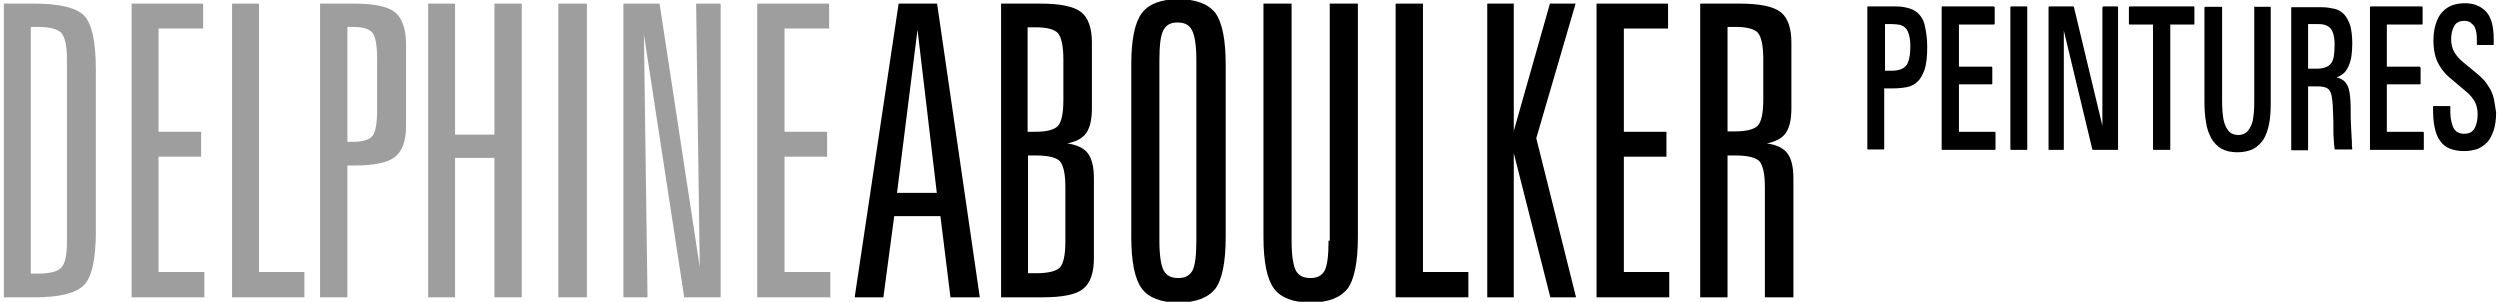
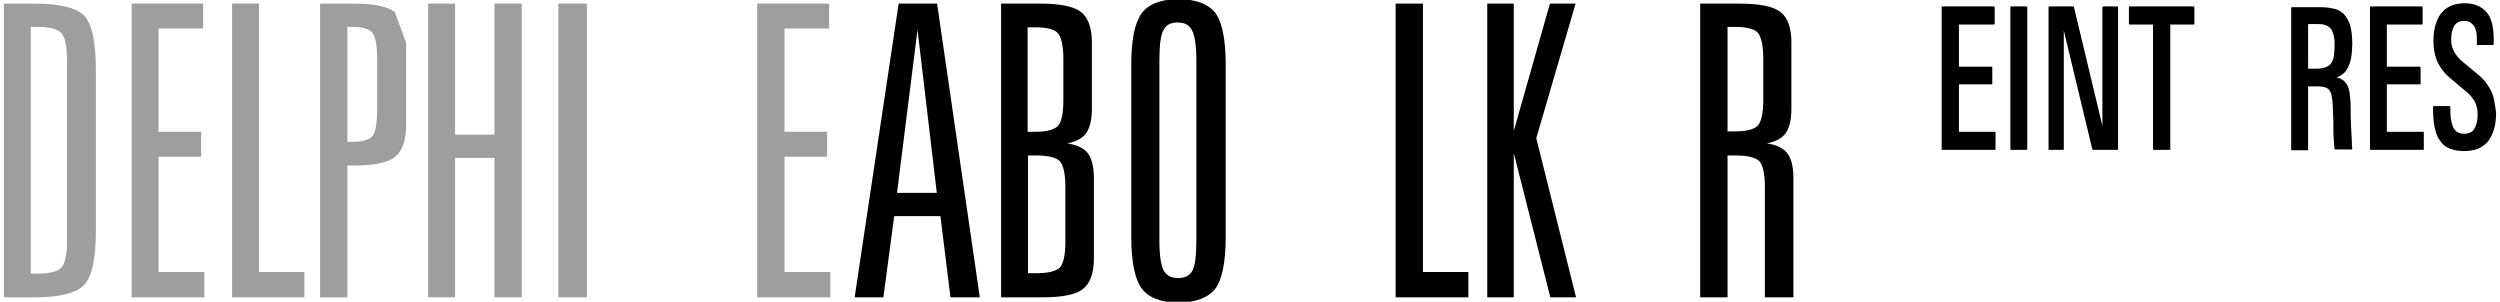
<svg xmlns="http://www.w3.org/2000/svg" version="1.1" id="Calque_1" x="0px" y="0px" width="580px" height="70px" viewBox="0 0 580 70" xml:space="preserve">
  <g>
    <g>
-       <path d="M445.34,3.447c-0.648-0.746-1.395-1.211-2.328-1.492c-0.934-0.279-1.961-0.466-3.262-0.466h-6.432l-0.096,0.092v32.999 l0.096,0.092h3.729l0.09-0.092V20.505h1.957c1.213,0,2.238-0.093,3.264-0.279c1.027-0.187,1.865-0.654,2.518-1.305 c0.746-0.654,1.211-1.679,1.678-2.89c0.373-1.306,0.561-2.984,0.561-5.127c0-1.771-0.188-3.263-0.467-4.474 C446.461,5.125,445.992,4.193,445.34,3.447z M437.232,5.591h1.771c0.746,0,1.303,0.094,1.863,0.187 c0.465,0.186,0.93,0.373,1.305,0.838c0.371,0.373,0.559,0.932,0.746,1.585c0.186,0.652,0.279,1.584,0.279,2.609 c0,1.119-0.094,2.051-0.279,2.797c-0.188,0.746-0.375,1.305-0.746,1.678c-0.375,0.373-0.746,0.651-1.305,0.838 c-0.561,0.186-1.213,0.28-1.957,0.28h-1.586V5.591H437.232z" />
      <polygon points="454.475,30.573 454.475,19.572 462.119,19.572 462.213,19.48 462.213,15.658 462.119,15.472 454.475,15.472 454.475,5.685 462.586,5.685 462.771,5.591 462.771,1.677 462.586,1.49 450.563,1.49 450.467,1.677 450.467,34.673 450.563,34.767 462.865,34.767 462.959,34.673 462.959,30.759 462.865,30.573 " />
      <polygon points="466.5,1.49 466.408,1.677 466.408,34.673 466.5,34.767 470.229,34.767 470.324,34.673 470.324,1.677 470.229,1.49 " />
      <polygon points="487.939,1.49 487.754,1.677 487.754,29.174 481.137,1.582 481.041,1.49 475.355,1.49 475.262,1.677 475.262,34.673 475.355,34.767 478.711,34.767 478.803,34.673 478.803,7.083 485.424,34.673 485.516,34.767 491.295,34.767 491.389,34.673 491.389,1.677 491.295,1.49 " />
      <polygon points="493.998,1.49 493.906,1.677 493.906,5.591 493.998,5.685 499.498,5.685 499.498,34.673 499.684,34.767 503.414,34.767 503.506,34.673 503.506,5.685 509.008,5.685 509.098,5.591 509.098,1.677 509.008,1.49 " />
-       <path d="M523.082,1.49l-0.094,0.092v21.626c0,0.932,0,1.958-0.092,2.889c-0.094,0.933-0.189,1.865-0.469,2.611 c-0.277,0.745-0.65,1.397-1.117,1.864c-0.465,0.465-1.211,0.746-2.053,0.746c-0.838,0-1.582-0.28-2.049-0.746 c-0.467-0.467-0.838-1.119-1.119-1.958c-0.279-0.839-0.371-1.678-0.465-2.704c-0.096-1.025-0.096-1.957-0.096-2.982V1.677 l-0.09-0.095h-3.729l-0.281,0.095v21.718c0,1.865,0.094,3.449,0.373,4.941c0.188,1.491,0.654,2.703,1.211,3.729 c0.559,1.025,1.4,1.863,2.33,2.423c1.027,0.56,2.238,0.84,3.73,0.84c1.396,0,2.703-0.28,3.633-0.746 c0.932-0.467,1.773-1.305,2.424-2.237c0.561-0.933,1.027-2.144,1.307-3.635c0.279-1.398,0.373-3.077,0.373-4.941V1.677 l-0.094-0.095h-3.635V1.49z" />
      <path d="M545.639,32.903c0-0.559-0.094-1.025-0.094-1.678c0-0.56-0.092-1.212-0.092-1.771c0-0.838-0.094-1.584-0.094-2.33 s0-1.492,0-2.238c0-1.119-0.092-2.051-0.186-2.89c-0.094-0.838-0.281-1.584-0.561-2.144s-0.652-1.026-1.117-1.305 c-0.375-0.28-0.842-0.466-1.398-0.559c0.652-0.28,1.119-0.56,1.584-0.933c0.561-0.466,0.932-1.119,1.211-1.771 c0.281-0.653,0.561-1.492,0.652-2.33c0.094-0.84,0.189-1.865,0.189-2.797c0-1.678-0.189-3.169-0.467-4.194 c-0.375-1.119-0.84-1.958-1.4-2.61c-0.65-0.652-1.396-1.118-2.236-1.304c-0.838-0.186-1.865-0.373-2.891-0.373h-7.082 l-0.096,0.092v32.998l0.096,0.093h3.729l0.092-0.093V20.04h2.146c0.836,0,1.49,0.093,1.957,0.279s0.836,0.466,1.023,0.932 c0.279,0.466,0.373,1.119,0.469,1.865c0.09,0.746,0.186,1.771,0.186,2.89c0.092,1.397,0.092,2.889,0.092,4.194 c0,0.746,0,1.492,0.092,2.238c0,0.745,0.096,1.49,0.188,2.144l0.094,0.092h3.914l0.096-0.092c0-0.281-0.096-0.56-0.096-0.84 C545.639,33.462,545.639,33.182,545.639,32.903z M535.479,5.591h2.516c1.211,0,2.145,0.373,2.703,1.025 c0.563,0.652,0.934,1.958,0.934,3.729c0,1.118-0.092,2.051-0.188,2.796c-0.184,0.745-0.369,1.304-0.746,1.678 c-0.279,0.373-0.744,0.653-1.303,0.839c-0.559,0.187-1.215,0.279-2.051,0.279h-1.865V5.591z" />
      <polygon points="553.748,30.573 553.748,19.572 561.393,19.572 561.578,19.48 561.578,15.658 561.393,15.472 553.748,15.472 553.748,5.685 561.951,5.685 562.045,5.591 562.045,1.677 561.951,1.49 549.928,1.49 549.834,1.677 549.834,34.673 549.928,34.767 562.232,34.767 562.324,34.673 562.324,30.759 562.232,30.573 " />
      <path d="M578.635,23.208c-0.184-0.933-0.465-1.679-0.836-2.423c-0.375-0.653-0.84-1.305-1.305-1.958 c-0.561-0.56-1.119-1.211-1.865-1.771l-3.262-2.703c-0.84-0.652-1.492-1.492-1.957-2.238c-0.469-0.838-0.746-1.771-0.746-2.982 c0-1.305,0.277-2.33,0.746-3.17c0.465-0.746,1.211-1.119,2.236-1.119c0.559,0,1.117,0.093,1.49,0.373 c0.373,0.281,0.654,0.56,0.934,0.933c0.186,0.373,0.371,0.933,0.465,1.491c0.094,0.56,0.094,1.211,0.094,1.865v0.839l0.092,0.092 h3.73l0.092-0.092V9.134c0-2.983-0.557-5.127-1.77-6.433c-1.211-1.305-2.891-1.957-4.941-1.957c-1.025,0-2.051,0.187-2.891,0.465 c-0.932,0.373-1.676,0.84-2.33,1.584c-0.65,0.653-1.119,1.585-1.49,2.705c-0.373,1.118-0.561,2.422-0.561,3.914 c0,2.051,0.375,3.822,1.025,5.127c0.654,1.305,1.586,2.517,2.703,3.449l4.195,3.541c0.652,0.56,1.211,1.306,1.68,2.051 c0.371,0.746,0.652,1.771,0.652,2.89c0,1.399-0.281,2.61-0.746,3.356c-0.465,0.838-1.307,1.211-2.424,1.211 c-0.654,0-1.213-0.187-1.678-0.465c-0.373-0.28-0.746-0.746-0.934-1.305c-0.186-0.559-0.371-1.211-0.465-1.865 c-0.094-0.746-0.094-1.492-0.094-2.33V24.7l-0.092-0.092h-3.824l-0.09,0.092v0.374c0,1.77,0.09,3.262,0.369,4.473 c0.281,1.305,0.652,2.332,1.307,3.169c0.561,0.839,1.307,1.398,2.238,1.771s2.049,0.56,3.354,0.56 c1.121,0,2.053-0.187,2.982-0.466c0.934-0.373,1.678-0.933,2.334-1.586c0.65-0.745,1.115-1.677,1.49-2.795 c0.371-1.119,0.559-2.517,0.559-4.102C578.916,25.167,578.824,24.141,578.635,23.208z" />
    </g>
    <g>
      <path d="M217.433,0.837h-8.949l-10.16,67.858v0.281h6.619l2.516-18.83h10.72l2.33,18.83h6.805l-9.881-67.953V0.837z M217.338,44.74h-9.228l4.754-37.844L217.338,44.74z" />
      <path d="M247.634,33.276c1.771-0.373,3.169-1.025,4.008-1.958c1.119-1.212,1.678-3.262,1.678-6.152V9.879 c0-3.356-0.84-5.78-2.518-7.085c-1.677-1.304-4.847-1.957-9.415-1.957h-9.135v68.14h9.602c4.661,0,7.831-0.652,9.415-1.957 c1.678-1.307,2.516-3.729,2.516-7.086V41.385c0-2.889-0.559-5.035-1.771-6.245C251.083,34.208,249.591,33.555,247.634,33.276z M246.702,23.208c0,3.17-0.465,5.221-1.305,6.059c-0.838,0.838-2.609,1.305-5.127,1.305h-1.863V6.336h1.863 c2.61,0,4.289,0.467,5.127,1.305c0.84,0.932,1.305,2.982,1.305,6.152V23.208z M238.499,36.072h1.957 c2.704,0,4.567,0.467,5.407,1.305c0.838,0.932,1.304,2.887,1.304,6.059v12.678c0,3.074-0.466,5.125-1.304,5.965 c-0.84,0.84-2.704,1.305-5.407,1.305h-1.957V36.072z" />
      <path d="M273.361-0.188c-4.008,0-6.897,1.119-8.482,3.262c-1.584,2.144-2.424,6.06-2.424,11.838v40.083 c0,5.777,0.84,9.785,2.424,11.93s4.474,3.262,8.482,3.262c4.102,0,6.898-1.117,8.576-3.168c1.585-2.145,2.423-6.152,2.423-12.023 V14.913c0-5.779-0.838-9.695-2.33-11.838C280.259,0.837,277.369-0.188,273.361-0.188z M268.981,13.98 c0-3.449,0.279-5.779,0.931-6.992c0.653-1.211,1.678-1.771,3.262-1.771c1.678,0,2.705,0.56,3.357,1.771 c0.651,1.212,1.024,3.542,1.024,6.897v41.946c0,3.449-0.279,5.781-0.931,6.994c-0.653,1.115-1.678,1.676-3.263,1.676 c-1.678,0-2.704-0.561-3.355-1.676c-0.653-1.213-1.025-3.545-1.025-6.994V13.98z" />
-       <path d="M308.221,55.832c0,3.449-0.279,5.781-0.93,6.994c-0.65,1.115-1.678,1.676-3.264,1.676c-1.676,0-2.703-0.561-3.355-1.676 c-0.65-1.213-1.023-3.545-1.023-6.994V0.837h-6.525v54.159c0,5.777,0.838,9.785,2.424,11.93c1.582,2.145,4.475,3.262,8.48,3.262 c4.104,0,6.898-1.117,8.578-3.168c1.584-2.145,2.422-6.152,2.422-12.023V0.837h-6.525v54.995H308.221z" />
      <polygon points="330.127,0.837 323.789,0.837 323.789,68.977 340.662,68.977 340.662,63.105 330.127,63.105 " />
      <polygon points="365.455,1.117 365.551,0.837 359.584,0.837 351.195,30.386 351.195,0.837 345.043,0.837 345.043,68.977 351.195,68.977 351.195,35.513 359.678,68.977 365.643,68.977 356.416,32.064 " />
-       <polygon points="376.734,36.35 386.615,36.35 386.615,30.573 376.734,30.573 376.734,6.616 386.99,6.616 386.99,0.837 370.398,0.837 370.398,68.977 387.268,68.977 387.268,63.105 376.734,63.105 " />
      <path d="M414.301,35.14c-0.93-0.932-2.332-1.585-4.379-1.864c1.77-0.373,3.168-1.025,4.006-1.958 c1.119-1.212,1.676-3.262,1.676-6.152V9.879c0-3.356-0.836-5.78-2.514-7.085c-1.68-1.304-4.848-1.957-9.51-1.957h-9.133v68.14 h6.34V36.072h1.955c2.703,0,4.566,0.467,5.406,1.305c0.84,0.932,1.305,2.887,1.305,6.059v25.541h6.619V41.385 C416.072,38.496,415.514,36.35,414.301,35.14z M400.787,6.244h1.861c2.609,0,4.289,0.465,5.125,1.304 c0.842,0.932,1.307,2.983,1.307,6.153v9.415c0,3.168-0.465,5.22-1.307,6.058c-0.836,0.839-2.607,1.305-5.125,1.305h-1.861V6.244z" />
    </g>
    <g>
      <path fill="#9E9E9E" d="M7.981,0.837H0.896v68.14h7.085c5.779,0,9.601-0.932,11.466-2.797c1.863-1.863,2.795-6.059,2.795-12.676 V16.31c0-6.617-0.932-10.812-2.703-12.677C17.675,1.769,13.76,0.837,7.981,0.837z M8.819,63.477H7.141V6.244h1.678 c2.704,0,4.474,0.465,5.406,1.397c0.839,0.932,1.305,2.982,1.305,6.06v42.412c0,3.074-0.465,5.125-1.305,5.965 C13.387,63.01,11.523,63.477,8.819,63.477z" />
      <polygon fill="#9E9E9E" points="36.783,36.35 46.664,36.35 46.664,30.573 36.783,30.573 36.783,6.616 47.13,6.616 47.13,0.837 30.539,0.837 30.539,68.977 47.411,68.977 47.411,63.105 36.783,63.105 " />
      <polygon fill="#9E9E9E" points="60.087,0.837 53.841,0.837 53.841,68.977 70.621,68.977 70.621,63.105 60.087,63.105 " />
-       <path fill="#9E9E9E" d="M91.594,2.794c-1.678-1.304-4.848-1.957-9.508-1.957h-7.83v68.14h6.338V38.402h1.492 c4.66,0,7.83-0.652,9.508-1.957c1.678-1.305,2.609-3.729,2.609-7.085V9.879C94.11,6.523,93.271,4.193,91.594,2.794z M80.594,6.244 h1.306c2.237,0,3.729,0.465,4.475,1.304c0.745,0.932,1.118,2.983,1.118,6.153v11.745c0,3.169-0.373,5.313-1.118,6.152 c-0.746,0.84-2.237,1.305-4.475,1.305h-1.306V6.244z" />
+       <path fill="#9E9E9E" d="M91.594,2.794c-1.678-1.304-4.848-1.957-9.508-1.957h-7.83v68.14h6.338V38.402h1.492 c4.66,0,7.83-0.652,9.508-1.957c1.678-1.305,2.609-3.729,2.609-7.085V9.879z M80.594,6.244 h1.306c2.237,0,3.729,0.465,4.475,1.304c0.745,0.932,1.118,2.983,1.118,6.153v11.745c0,3.169-0.373,5.313-1.118,6.152 c-0.746,0.84-2.237,1.305-4.475,1.305h-1.306V6.244z" />
      <polygon fill="#9E9E9E" points="114.711,31.225 105.575,31.225 105.575,0.837 99.33,0.837 99.33,68.977 105.575,68.977 105.575,36.631 114.711,36.631 114.711,68.977 121.049,68.977 121.049,0.837 114.711,0.837 " />
      <rect x="129.532" y="0.837" fill="#9E9E9E" width="6.619" height="68.14" />
-       <polygon fill="#9E9E9E" points="162.343,61.984 153.021,0.837 144.632,0.837 144.632,68.977 150.225,68.977 149.386,8.015 158.708,68.791 158.708,68.977 167.19,68.977 167.19,0.837 161.503,0.837 " />
      <polygon fill="#9E9E9E" points="182.011,63.105 182.011,36.35 191.892,36.35 191.892,30.573 182.011,30.573 182.011,6.616 192.358,6.616 192.358,0.837 175.673,0.837 175.673,68.977 192.637,68.977 192.637,63.105 " />
    </g>
  </g>
</svg>